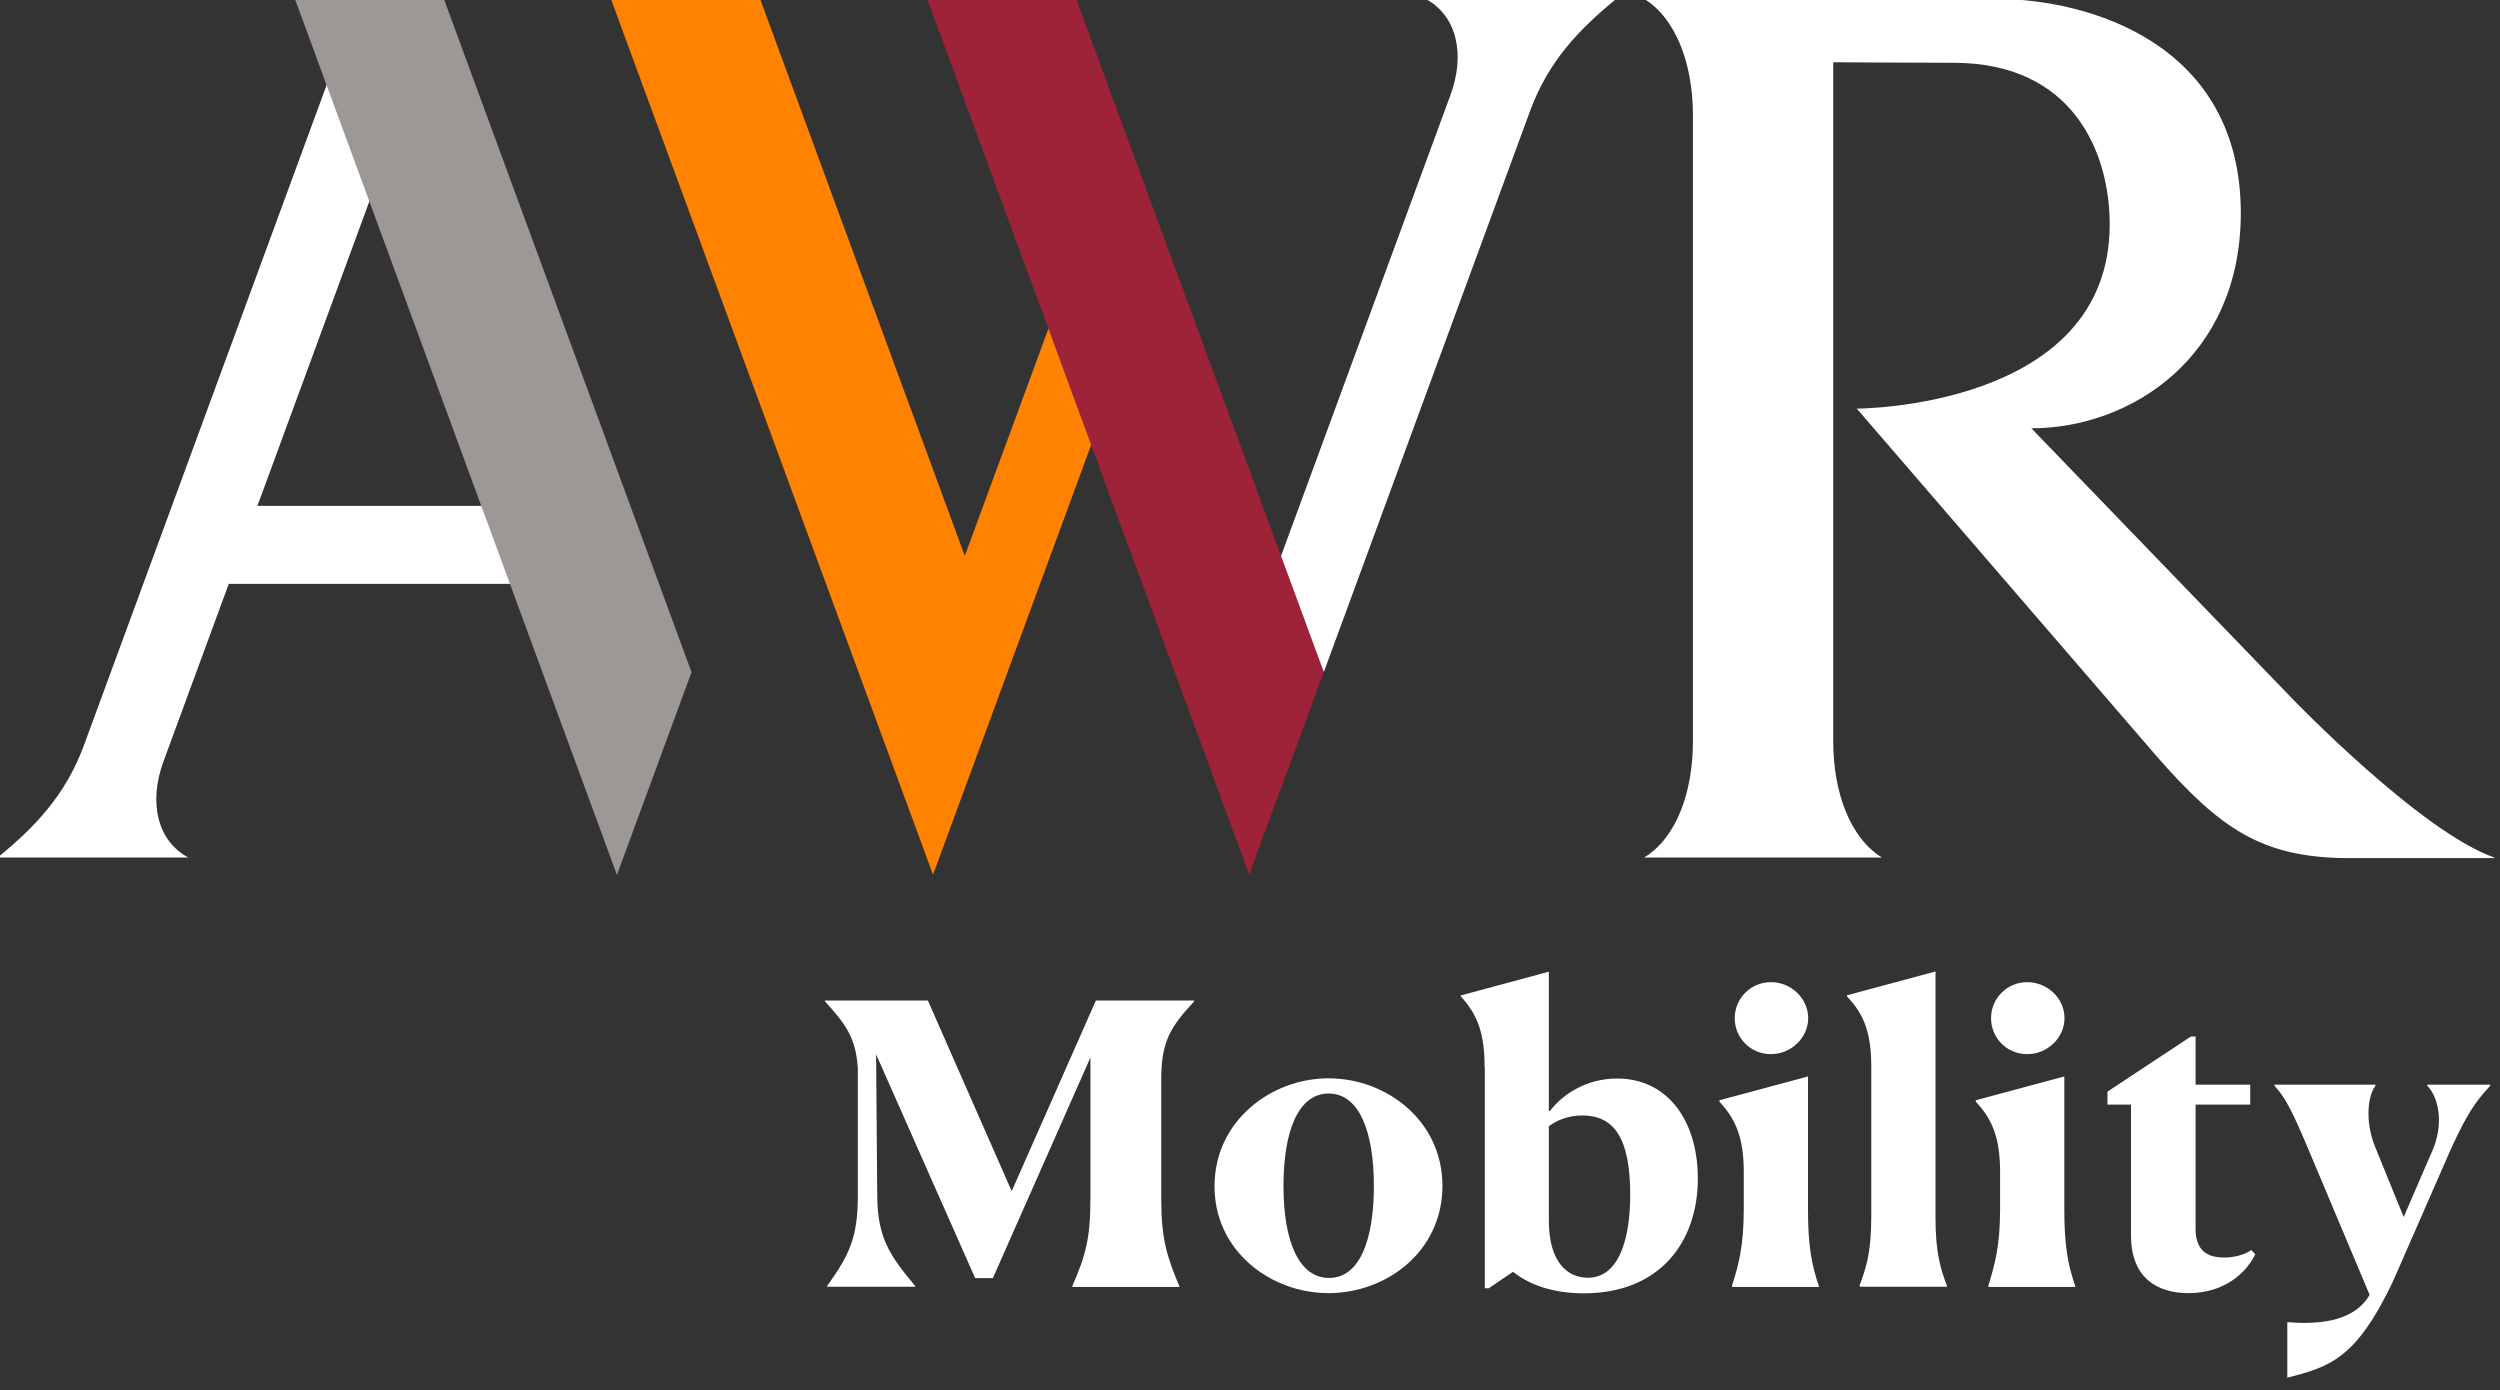
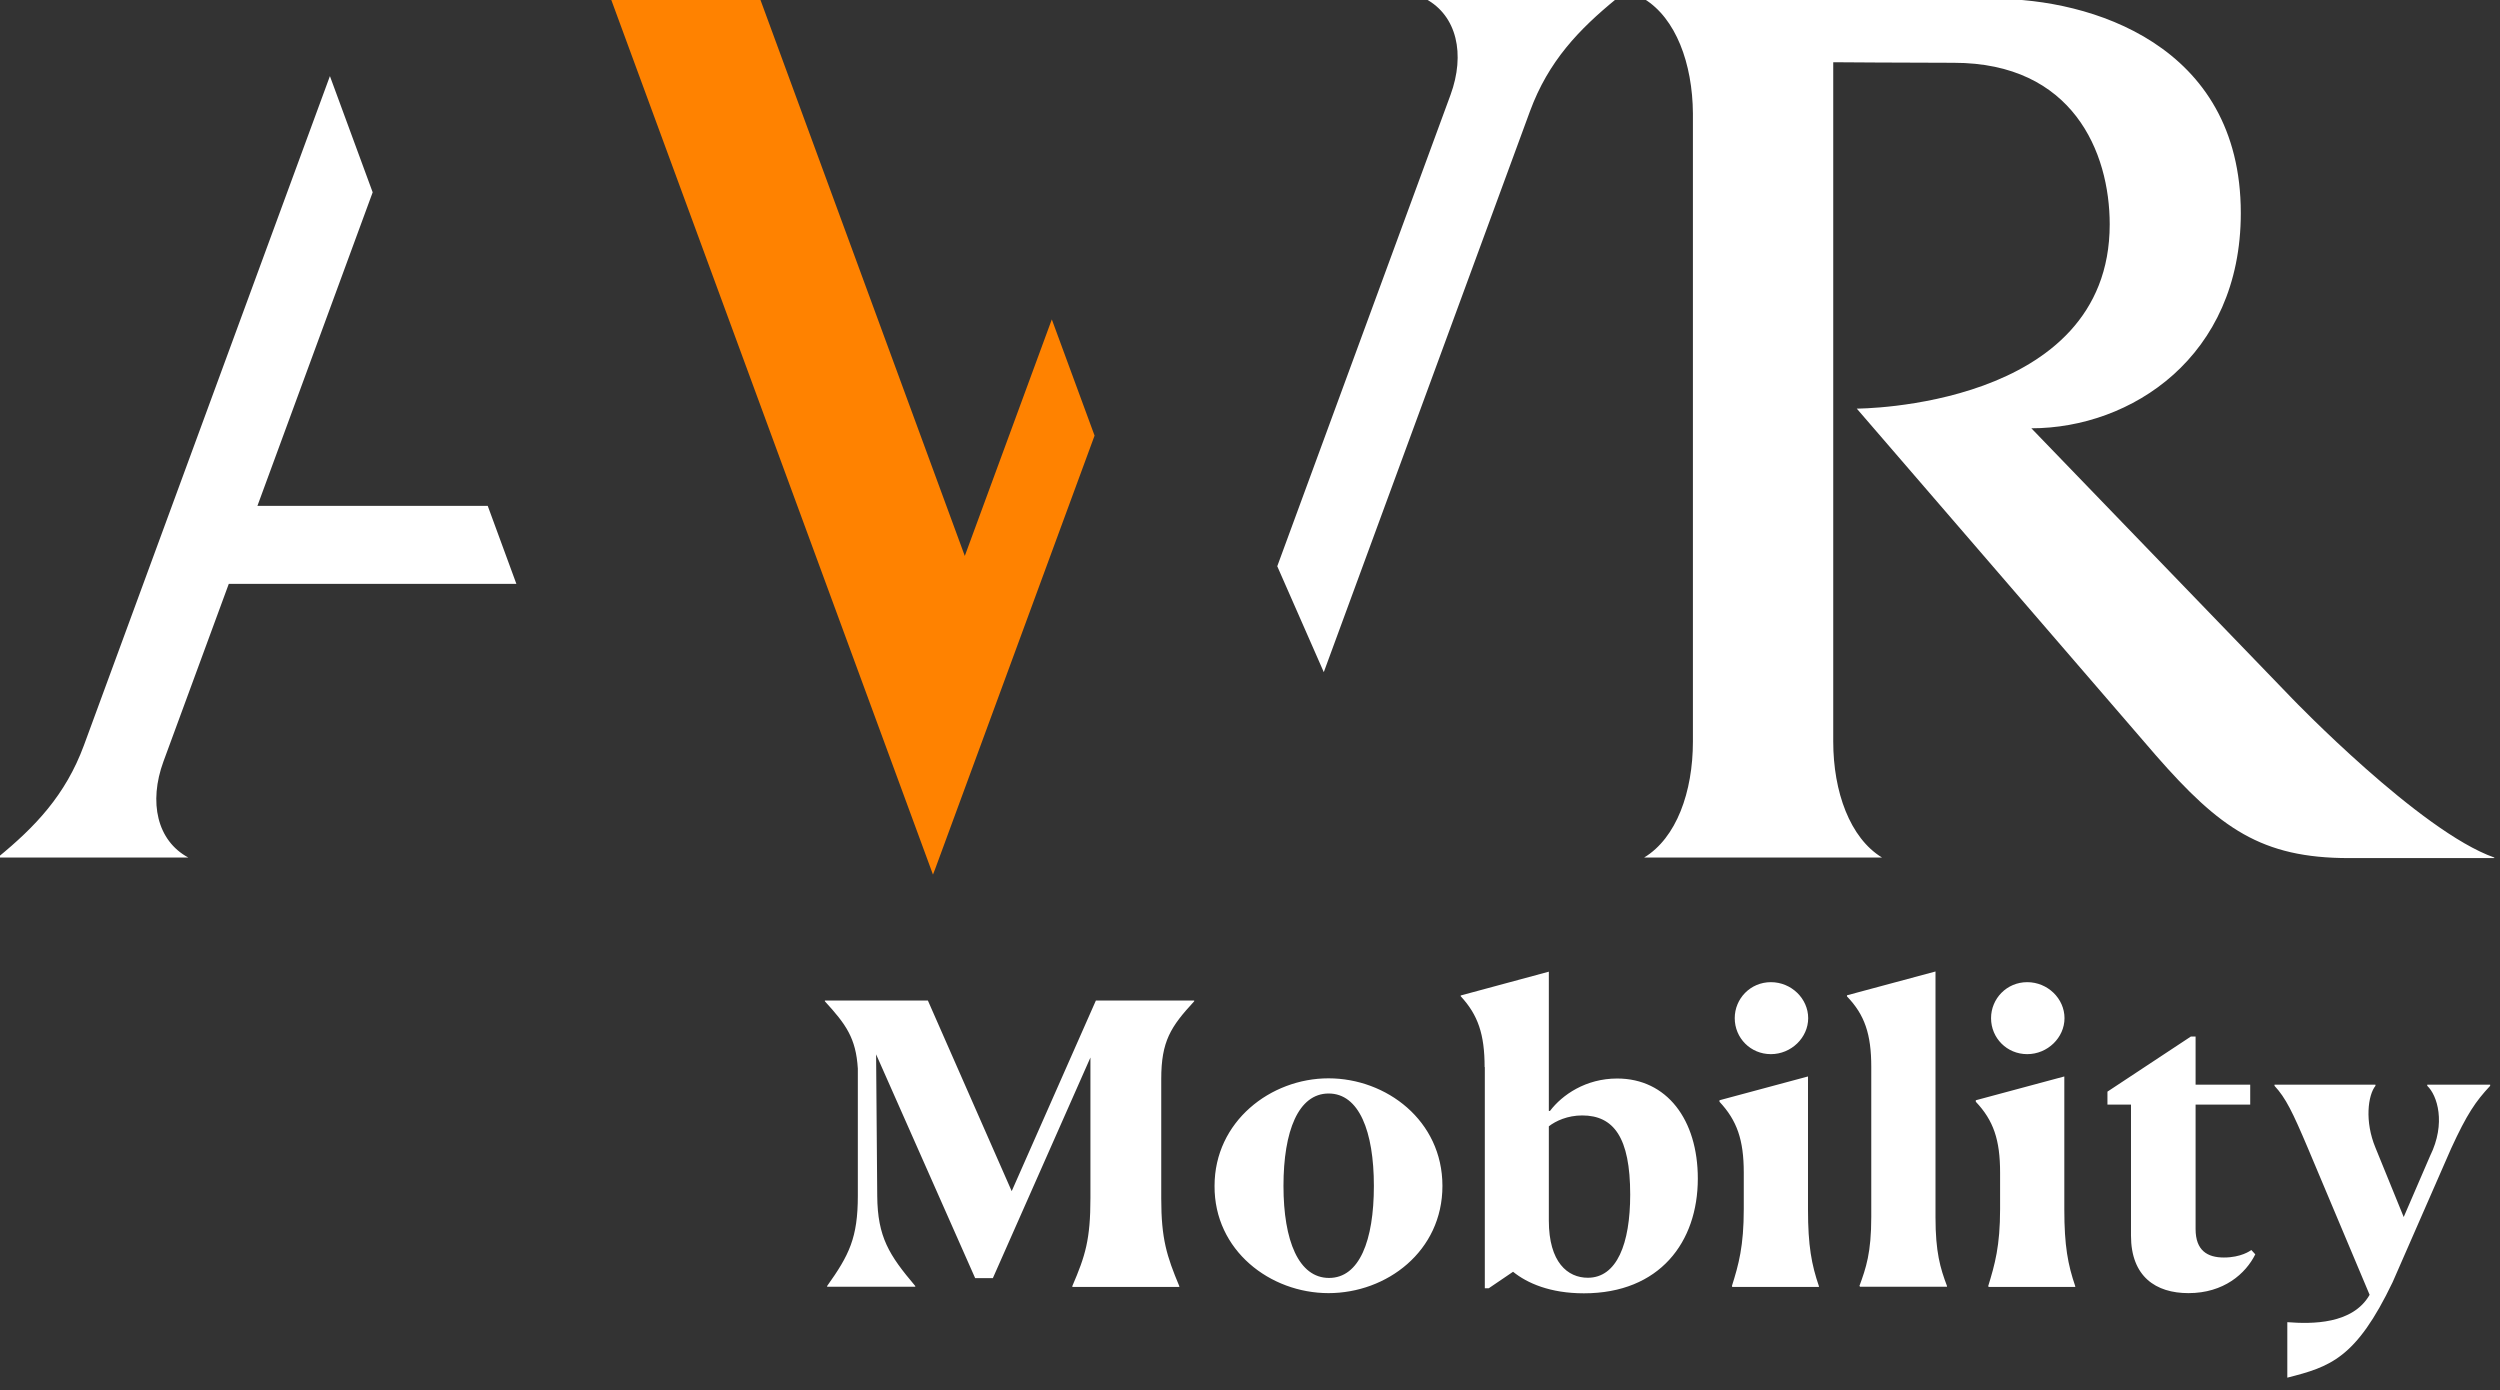
<svg xmlns="http://www.w3.org/2000/svg" width="187" height="104" viewBox="0 0 187 104" fill="none">
  <rect x="0" y="0" width="187" height="104" fill="#333333" stroke="none" />
  <g clip-path="url(#clip0_8650_14411)">
    <g clip-path="url(#clip1_8650_14411)">
      <path d="M186.574 64.143C181.023 62.194 171.486 52.282 171.486 52.282L151.946 32.036C159.384 32.036 167.612 26.709 167.612 15.941C167.612 3.253 156.257 -0.084 149.269 -0.084H122.982C125.348 1.36 126.602 4.739 126.63 8.482V55.464C126.63 59.25 125.391 62.685 122.982 64.143H140.774C138.38 62.685 137.126 59.236 137.126 55.464V4.655C137.126 4.655 142.803 4.697 146.142 4.697C155.045 4.697 157.806 11.385 157.806 16.782C157.806 30.564 138.887 30.564 138.887 30.564C138.887 30.564 161.117 56.334 161.272 56.516C166.034 61.956 169.161 64.185 175.698 64.185H186.574V64.143ZM12.224 56.965L17.113 43.673H38.625L36.483 37.841H19.254L27.876 14.385L24.678 5.692L6.279 55.745C4.899 59.488 2.617 61.858 -0.173 64.143H14.084C11.745 62.881 11.111 60.007 12.224 56.965ZM120.897 -0.084C118.107 2.201 115.825 4.571 114.445 8.314L99.019 50.277L95.539 42.355L108.5 7.094C109.613 4.052 108.979 1.178 106.64 -0.084L120.897 -0.084ZM80.212 96.193C81.184 93.936 81.564 92.716 81.564 89.604V79.103L74.266 95.605H72.942L65.532 78.864L65.617 89.464C65.645 92.534 66.504 93.88 68.462 96.193V96.249H61.869V96.193C63.518 93.88 64.166 92.59 64.166 89.436V79.93C64.025 77.644 63.278 76.621 61.7 74.897V74.84H69.406L75.675 89.099L81.972 74.84H89.326V74.897C87.565 76.803 86.861 77.883 86.861 80.715V89.646C86.861 92.66 87.269 93.95 88.213 96.207V96.263H80.212V96.193ZM90.848 88.707C90.848 83.883 95.046 80.659 99.371 80.659C103.696 80.659 107.894 83.813 107.894 88.707C107.894 93.6 103.724 96.726 99.371 96.726C95.018 96.726 90.82 93.543 90.848 88.707ZM102.766 88.707C102.766 84.613 101.653 81.794 99.385 81.794C97.117 81.794 96.004 84.599 96.004 88.707C96.004 92.814 97.145 95.59 99.413 95.59C101.681 95.59 102.766 92.8 102.766 88.707ZM111.049 79.818C111.049 77.364 110.556 75.92 109.26 74.518V74.462L115.853 72.681V83.098H115.938C116.854 81.893 118.615 80.673 120.967 80.673C124.672 80.673 126.997 83.743 126.997 88.16C126.997 92.898 124.151 96.74 118.474 96.74C115.952 96.74 114.233 95.983 113.177 95.128L111.359 96.362H111.064V79.818H111.049ZM121.939 89.351C121.939 85.075 120.7 83.435 118.347 83.435C117.262 83.435 116.375 83.841 115.853 84.248V91.3C115.853 94.427 117.262 95.576 118.77 95.576C120.939 95.576 121.939 93.039 121.939 89.351ZM129.547 96.193C130.054 94.581 130.434 93.207 130.434 90.431V87.711C130.434 85.257 129.927 83.813 128.617 82.411V82.299L135.238 80.519V90.473C135.238 93.193 135.506 94.595 136.055 96.207V96.263H129.561V96.193H129.547ZM129.758 76.158C129.758 74.7 130.927 73.466 132.463 73.466C133.998 73.466 135.252 74.7 135.252 76.158C135.252 77.616 133.984 78.85 132.463 78.85C130.941 78.85 129.758 77.644 129.758 76.158ZM139.084 96.193C139.577 94.847 139.971 93.712 139.971 91.02V79.804C139.971 77.35 139.478 75.906 138.154 74.532V74.448L144.775 72.667V91.048C144.775 93.656 145.128 94.847 145.635 96.193V96.249H139.112V96.193H139.084ZM148.72 96.193C149.213 94.581 149.607 93.207 149.607 90.431V87.711C149.607 85.257 149.114 83.813 147.79 82.411V82.299L154.411 80.519V90.473C154.411 93.193 154.679 94.595 155.228 96.207V96.263H148.734V96.193H148.72ZM148.931 76.158C148.931 74.7 150.101 73.466 151.636 73.466C153.172 73.466 154.425 74.7 154.425 76.158C154.425 77.616 153.158 78.85 151.636 78.85C150.115 78.85 148.931 77.644 148.931 76.158ZM163.695 96.726C161.258 96.726 159.398 95.492 159.398 92.422V82.622H157.637V81.654L163.878 77.532H164.23V81.135H168.316V82.622H164.23V91.931C164.23 93.543 165.118 94.062 166.344 94.062C167.64 94.062 168.316 93.558 168.4 93.501L168.696 93.824C167.978 95.268 166.344 96.726 163.695 96.726ZM171.105 98.899C172.923 99.039 175.98 99.067 177.248 96.852L172.627 85.874C171.486 83.183 170.978 82.131 170.133 81.22V81.135H177.684V81.22C177.121 81.921 176.867 83.883 177.684 85.846L179.797 91.034L181.77 86.463C182.981 84.01 182.305 81.921 181.558 81.22V81.135H186.264V81.22C185.179 82.383 184.531 83.323 183.347 85.902L178.966 95.913C176.233 101.619 174.289 102.236 171.091 103.049V98.899H171.105Z" fill="white" />
-       <path d="M22.058 -0.084L46.148 65.447L51.726 50.277L33.201 -0.084H22.058Z" fill="#9D9795" />
      <path d="M81.874 32.583L78.676 23.891L72.167 41.584L56.854 -0.084H45.696L69.786 65.419L69.955 64.984L81.874 32.583Z" fill="#FF8200" />
-       <path d="M69.35 -0.084L93.44 65.419L99.018 50.263L80.493 -0.084H69.35Z" fill="#9E2339" />
    </g>
  </g>
  <defs>
    <clipPath id="clip0_8650_14411">
      <rect width="187" height="104" fill="white" />
    </clipPath>
    <clipPath id="clip1_8650_14411">
      <rect width="187" height="103.133" fill="white" transform="translate(-0.427 -0.084)" />
    </clipPath>
  </defs>
</svg>